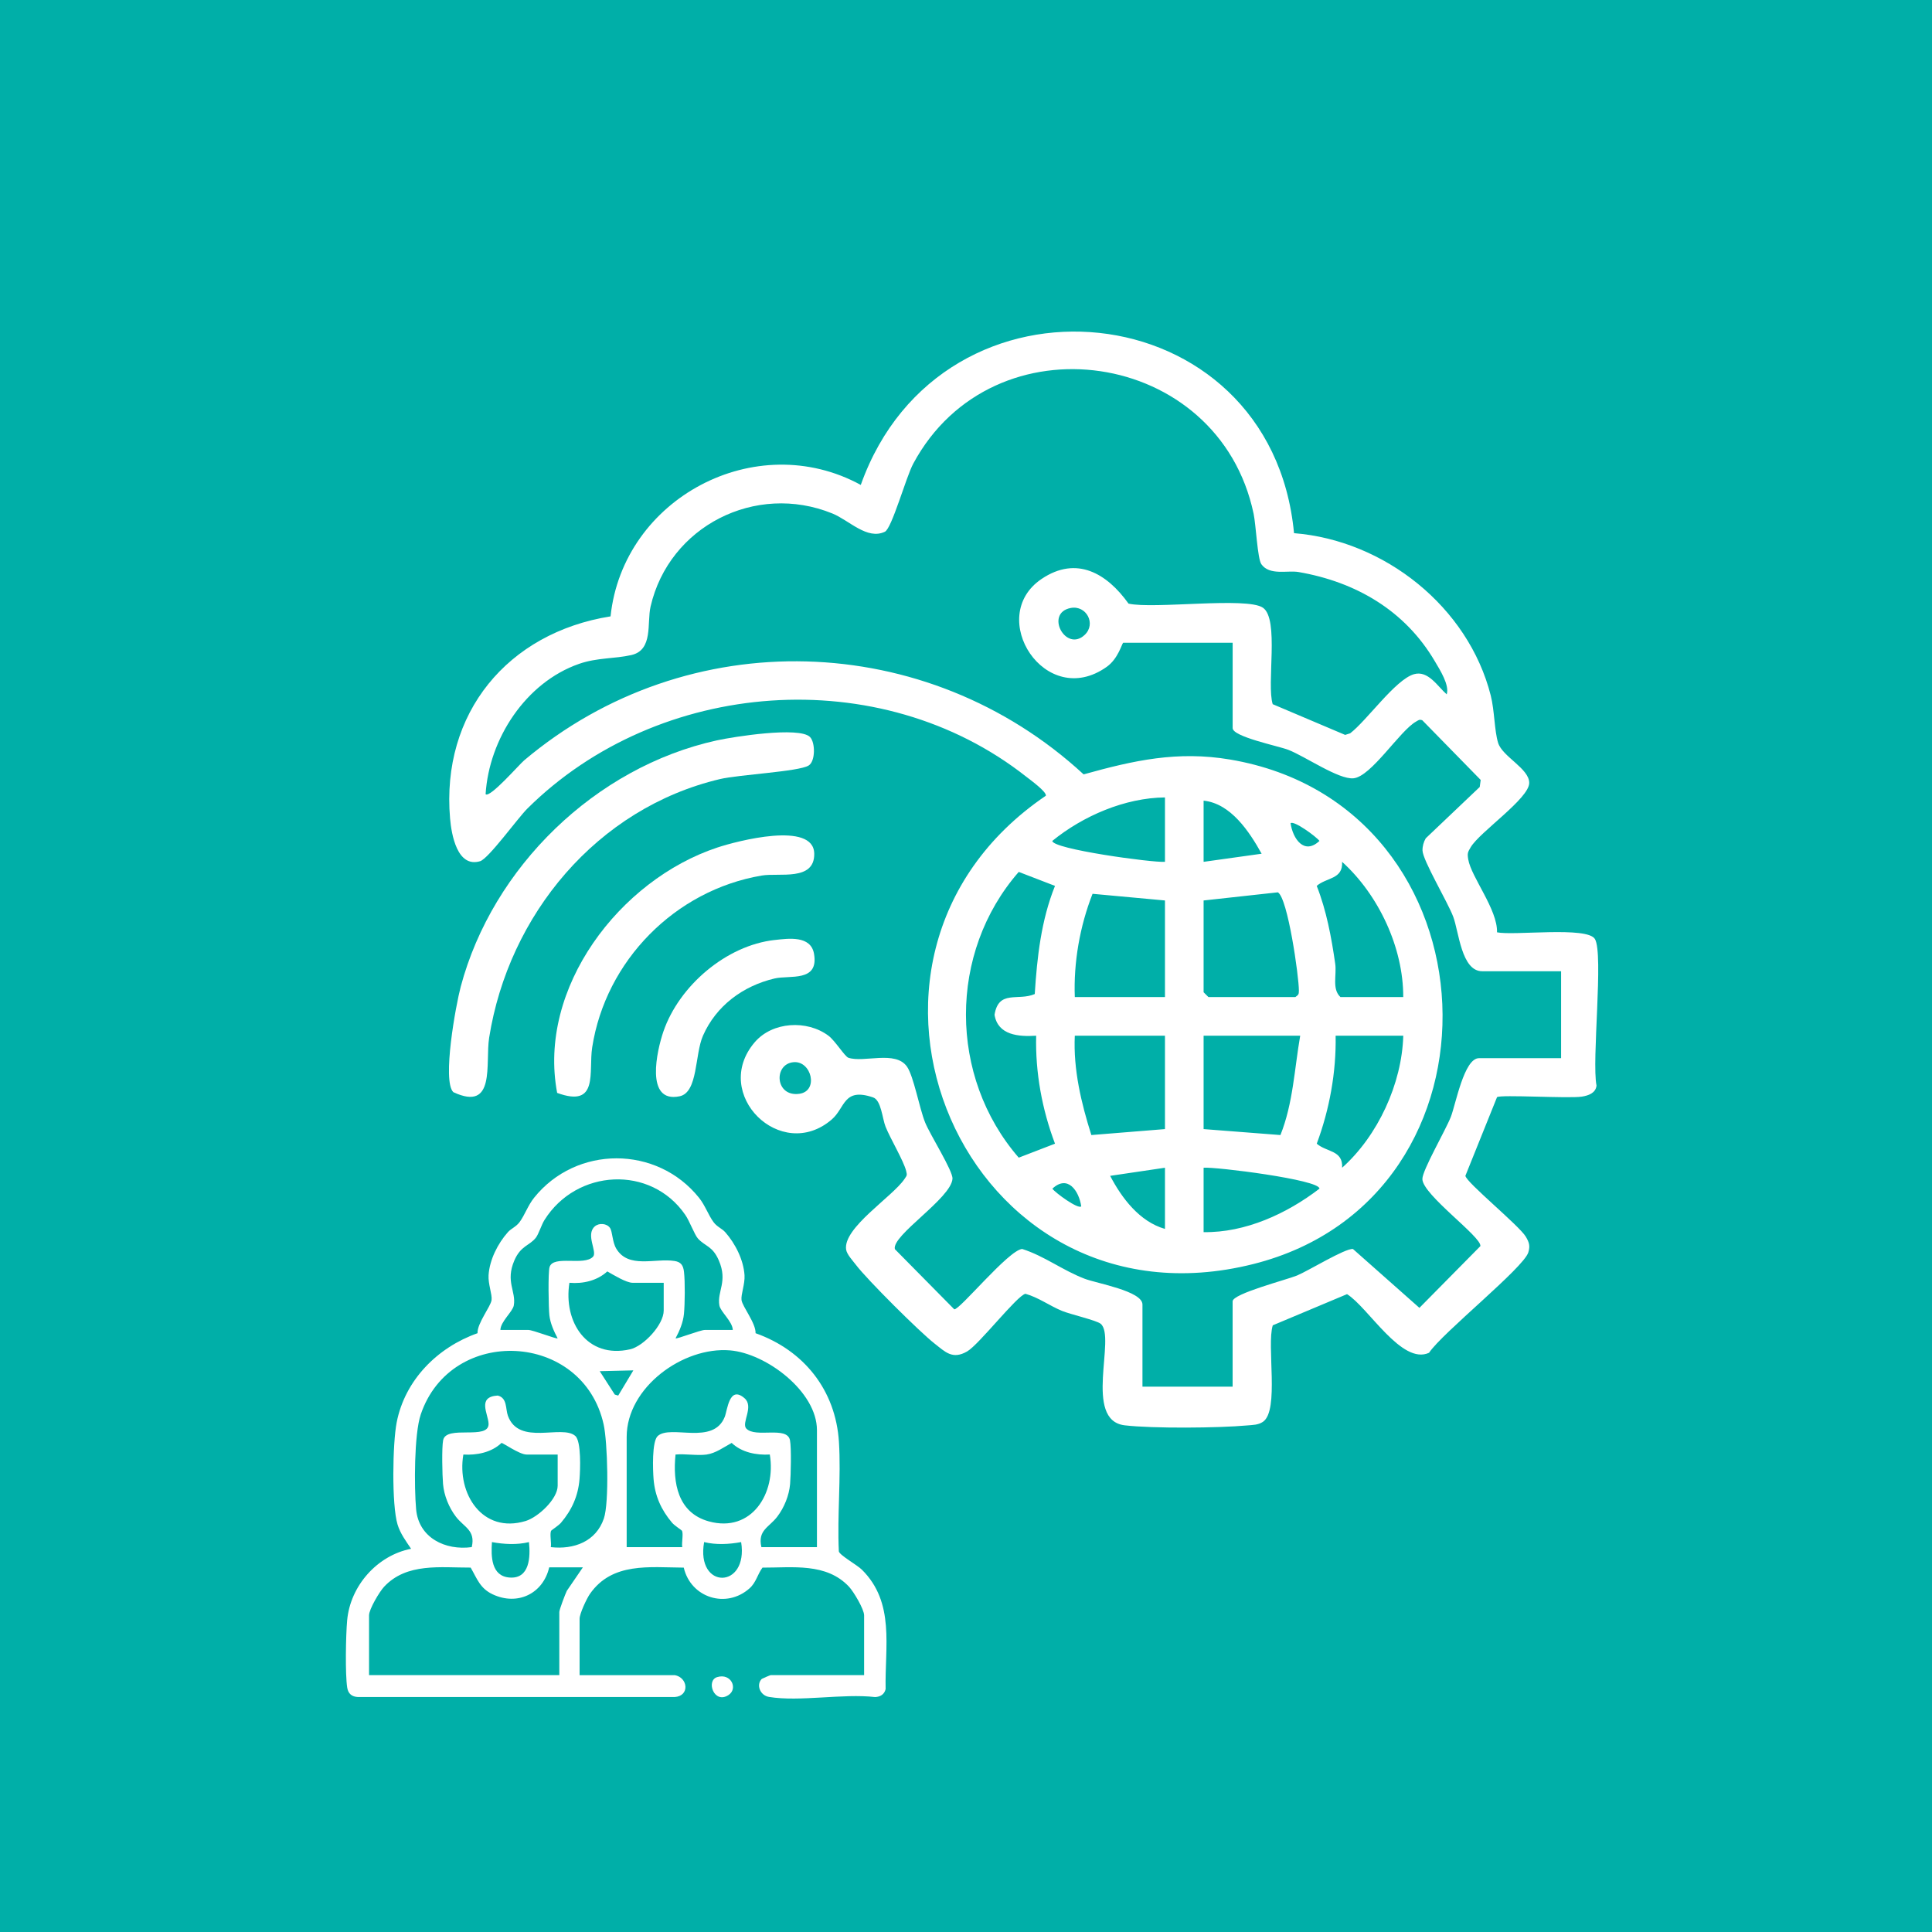
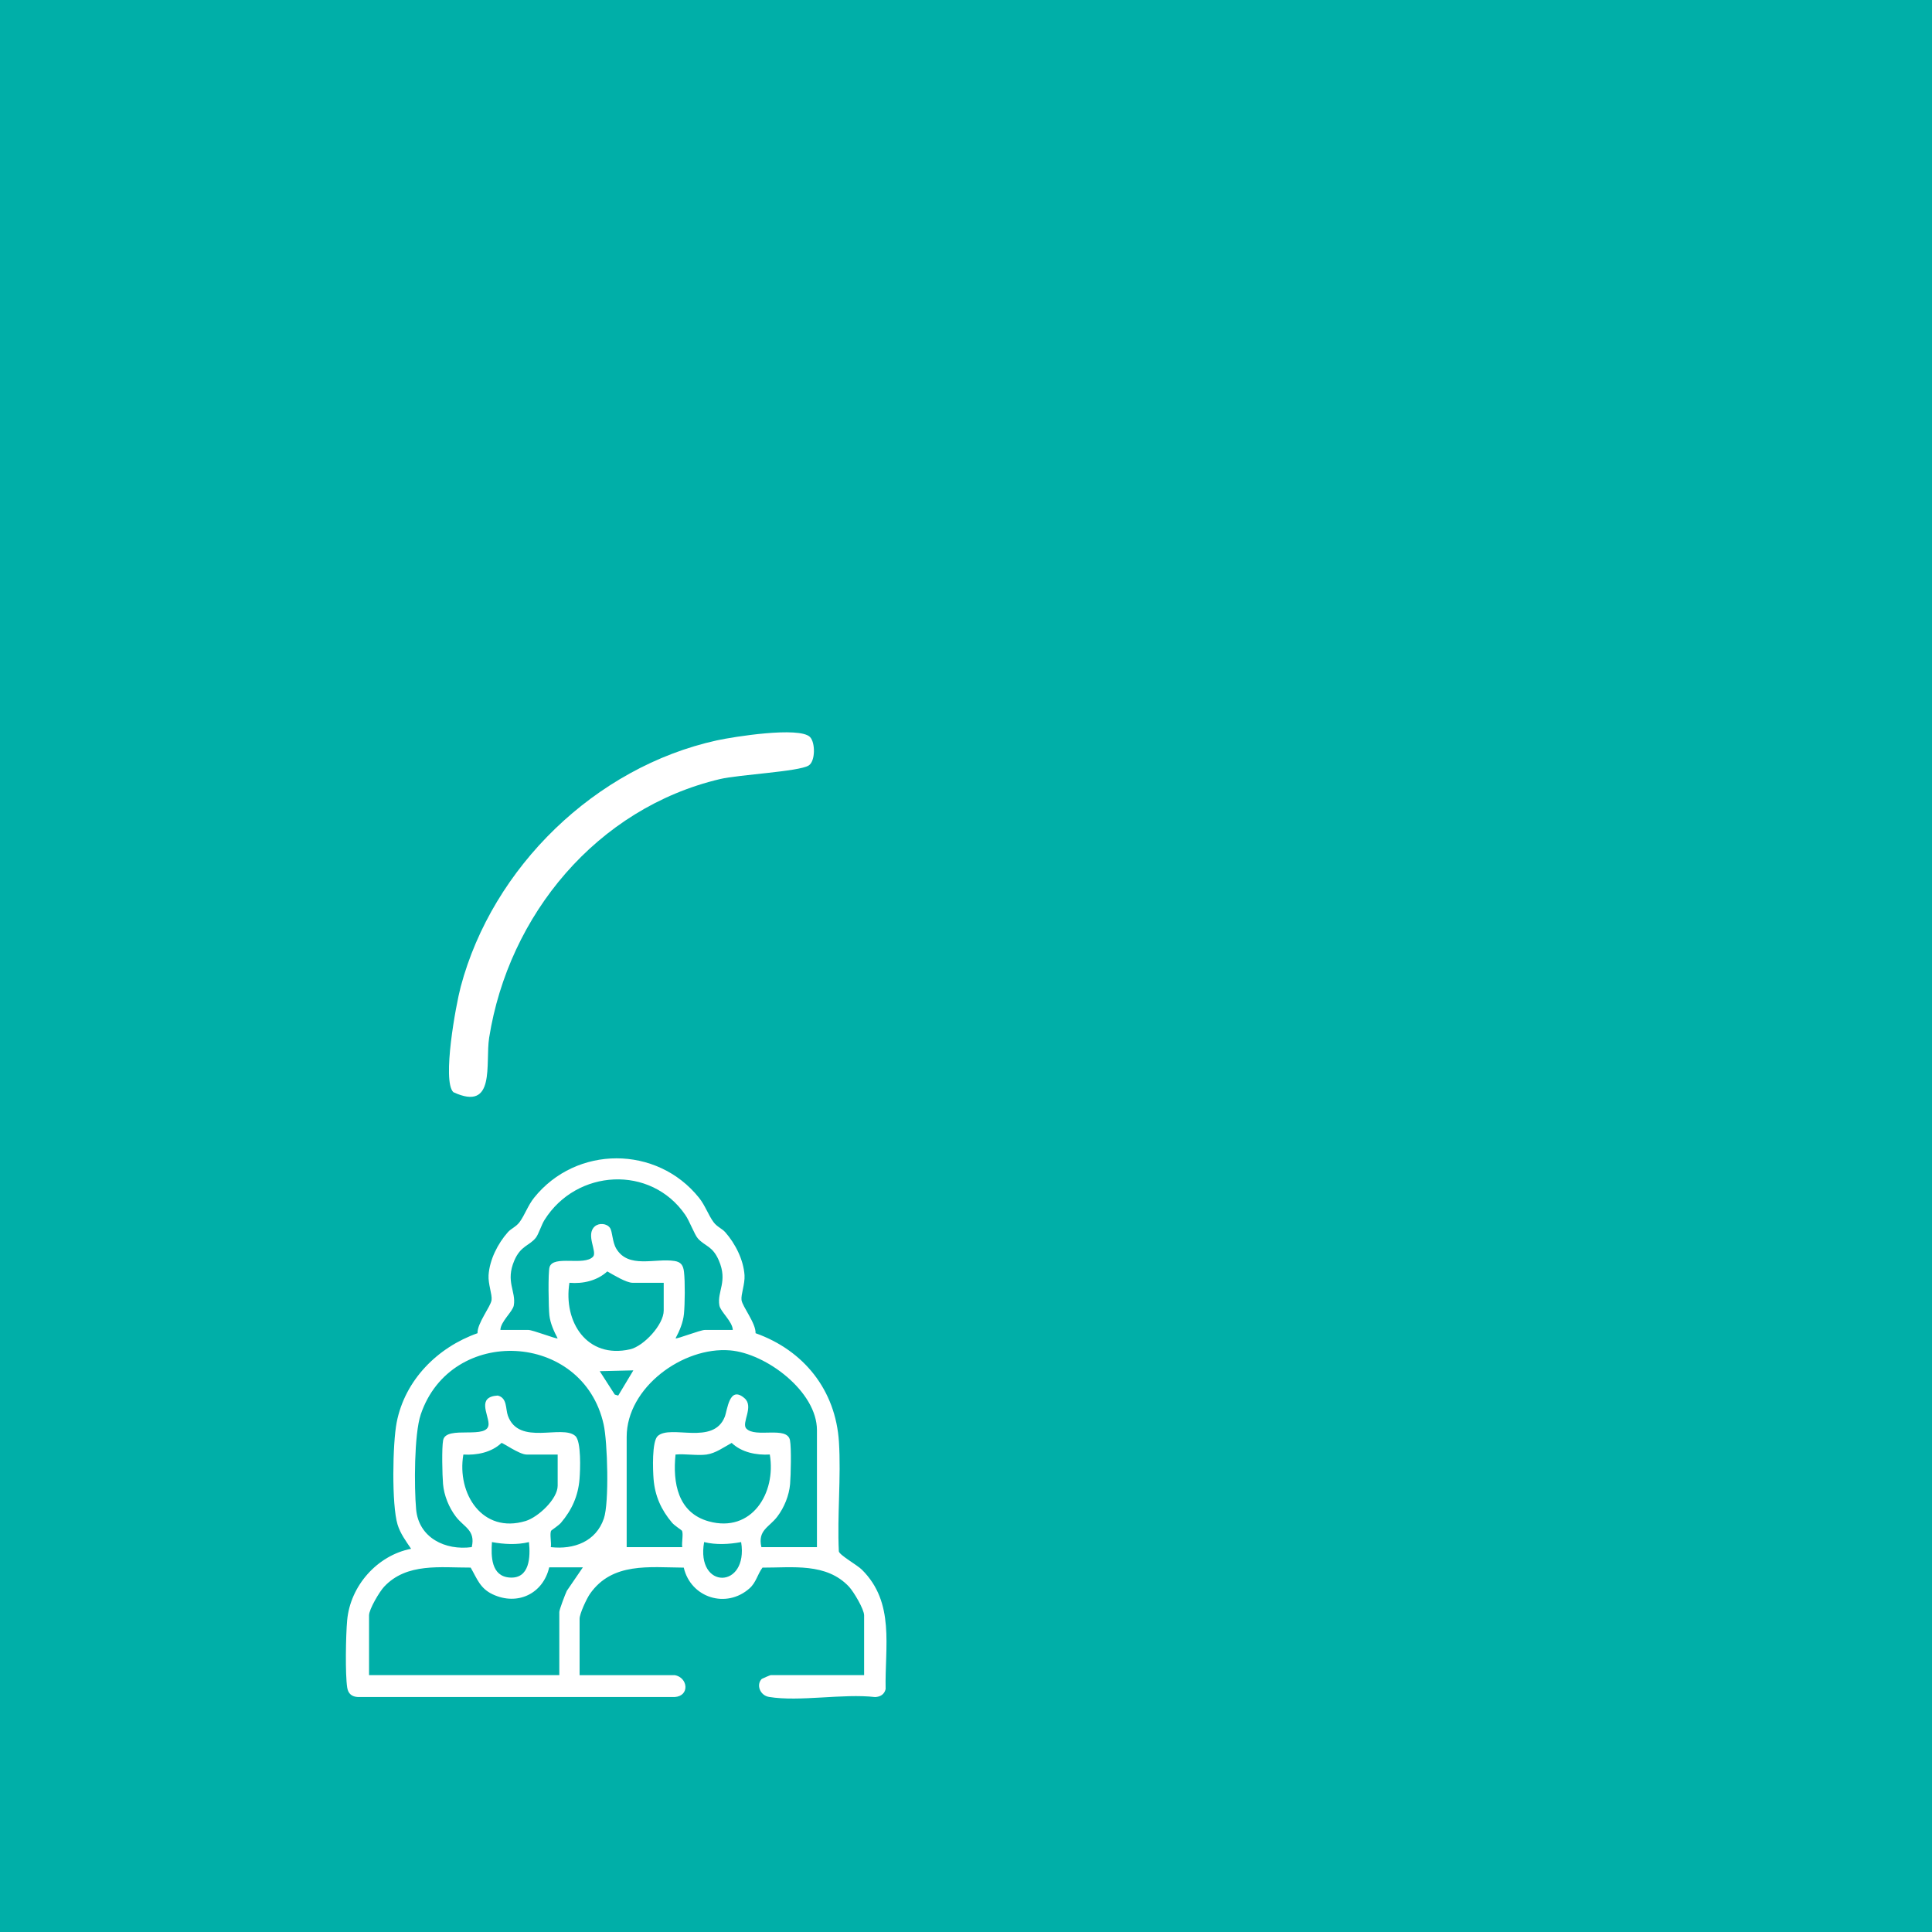
<svg xmlns="http://www.w3.org/2000/svg" id="Calque_2" data-name="Calque 2" viewBox="0 0 600 600">
  <defs>
    <style>
      .cls-1 {
        fill: #fff;
      }

      .cls-2 {
        fill: #00afa8;
      }
    </style>
  </defs>
  <g id="Calque_1-2" data-name="Calque 1">
    <rect class="cls-2" width="600" height="600" />
    <g>
-       <path class="cls-1" d="M348.79,199.65c-.38.26-1.55,4.93-5.07,7.43-19.08,13.61-37.7-15.5-20.27-27.27,10.91-7.37,20.35-1.69,27.03,7.65,7.81,1.78,36.71-2.18,41.73,1.27,5.15,3.53,1.07,23.74,3.04,29.96l22.5,9.54,1.55-.49c5.23-4,14-16.62,19.78-18.35,4.44-1.32,7.4,3.81,10.21,6.25.91-2.91-2.11-7.59-3.7-10.3-9.26-15.75-24.54-24.63-42.31-27.69-3.41-.59-9.02,1.17-11.56-2.44-1.19-1.69-1.67-12.15-2.39-15.61-10.75-51.38-80.97-61.6-105.7-15.63-2.29,4.25-6.64,20.12-8.83,21.17-5.51,2.63-11.06-3.54-16.32-5.68-23.83-9.68-50.69,3.95-56.44,28.92-1.17,5.06.89,13.48-5.95,15.05-5.19,1.19-10.61.77-16.26,2.74-16.6,5.79-27.96,23.33-29.02,40.47,1.31,1.3,10.44-9.21,11.98-10.51,50.79-42.83,125.07-40.53,173.74,4.36,15.62-4.35,29.14-7.37,45.52-4.6,84.18,14.25,89.08,136.07,7.18,156.67-89.72,22.57-139.49-94.49-64.43-145.44.27-1.23-4.82-4.91-6.08-5.9-45.43-35.83-114.22-30.51-154.94,9.89-2.99,2.96-12.05,15.56-14.69,16.35-7.08,2.11-8.89-8.25-9.32-13.29-2.81-32.71,17.89-57.66,49.84-62.75,3.86-36.66,45.1-58.63,77.71-40.82,25.1-70.59,127.44-60.32,134.55,14.98,28.06,2.23,54.1,22.85,61.09,50.41,1.19,4.68,1.12,10.91,2.29,14.71,1.33,4.31,9.66,7.95,9.66,12.44,0,4.84-15.37,15.24-18.16,19.95-.93,1.57-1.1,1.9-.78,3.8.93,5.52,9.15,15.58,8.94,22.65,5.24,1.1,28.05-1.92,30.41,2.09,2.73,4.62-1.05,37.81.49,45.51-.25,2.32-2.51,3.11-4.57,3.43-4.06.63-25.34-.69-26.33.17l-9.82,24.41c.16,1.98,16.76,15.5,18.77,18.93,1.02,1.74,1.38,2.81.78,4.84-1.44,4.82-26.72,24.99-30.84,31.2-8.5,3.92-18.88-14.11-25.47-18.21l-23.06,9.68c-1.97,6.22,2.11,26.43-3.04,29.96-1.49,1.02-3.17.97-4.87,1.13-8.92.82-29.35.99-38.06-.03-13.01-1.53-2.6-27.49-7.47-31.53-1.3-1.08-9.4-2.93-12-4-3.86-1.59-7.32-4.18-11.37-5.32-2.57.49-14.4,15.75-18.09,17.89-4.57,2.65-6.82.16-10.17-2.46-4.6-3.6-20.94-19.85-24.37-24.4-.99-1.31-2.83-3.24-3.06-4.75-1.03-6.76,14.43-16.42,18.12-21.92.76-1.14.87-1.1.52-2.52-.79-3.14-4.88-9.98-6.39-13.72-1.01-2.5-1.34-8.25-3.88-9.11-9.27-3.14-8.59,3.2-12.83,6.85-15.79,13.6-37.6-7.94-23.95-23.95,5.51-6.47,16.29-7.03,22.93-2.05,2.05,1.53,5.07,6.45,6.17,6.83,4.79,1.64,14.64-2.38,18.22,2.78,2.09,3.02,3.83,12.9,5.64,17.36,1.54,3.81,8.63,14.98,8.48,17.44-.38,6.08-19,17.63-17.89,21.87l18.44,18.68c1.6.34,16.83-18.37,21.09-18.74,6.9,2.19,12.51,6.61,19.38,9.24,3.86,1.48,17.98,3.83,17.98,8.02v25.5h28v-26.5c0-2.37,16.72-6.67,19.99-8.01,3.54-1.46,14.95-8.5,17.38-8.24l20.64,18.28,18.93-19.17c.5-2.82-17.98-15.97-18.01-20.84-.02-2.72,7.16-15.05,8.83-19.28,1.51-3.83,4.1-18.25,8.75-18.25h25.5v-27h-24.5c-6.48,0-7.25-12.34-9.02-16.98s-9.44-17.45-9.52-20.52c-.03-1.3.35-2.67,1.01-3.79l16.76-15.93.3-2.19-18.12-18.52c-.94-.39-1.27.02-1.94.39-5.04,2.8-13.94,17.12-19.46,17.62-4.63.42-15-6.82-20.25-8.85-3.05-1.18-17.26-4.04-17.26-6.74v-26.5h-34ZM332.54,188.81c-8.18,1.54-1.61,13.89,4.3,8.38,3.68-3.43.53-9.29-4.3-8.38ZM361.79,247.65c-12.39.11-25.44,5.73-34.98,13.5-.01,2.54,31.15,6.8,34.98,6.5v-20ZM373.79,248.65v19l18.02-2.52c-3.81-6.86-9.58-15.61-18.02-16.48ZM400.8,255.66c.7,4.83,4.22,9.96,8.97,5.49-1.01-1.35-8.01-6.45-8.97-5.49ZM435.79,309.65c.05-15.32-7.65-31.75-18.99-42,.31,5.5-4.81,4.79-7.88,7.47,3.02,7.63,4.57,16.02,5.74,24.16.51,3.55-1.08,7.87,1.63,10.37h19.5ZM321.8,321.65c-5.44.35-11.9-.13-12.94-6.5,1.29-7.87,7.28-4.19,12.49-6.44.72-11.4,1.99-22.93,6.29-33.59l-11.26-4.34c-21.91,25.08-21.8,63.62,0,88.74l11.26-4.34c-4.02-10.63-6.13-22.12-5.85-33.53ZM361.79,279.65l-22.49-2.07c-3.94,10.05-5.92,21.3-5.51,32.07h28v-30ZM373.79,279.65v28.5l1.5,1.5h27c1.02-.75,1.08-.87,1.09-2.04.01-4.31-3.44-28.71-6.53-30.49l-23.06,2.53ZM361.79,321.65h-28c-.49,10.5,2,20.92,5.14,30.85l22.86-1.85v-29ZM403.79,321.65h-30v29l23.86,1.85c3.94-9.84,4.34-20.54,6.14-30.85ZM435.79,321.65h-21c.21,11.3-1.9,22.92-5.86,33.53,3.06,2.68,8.19,1.97,7.88,7.47,11.12-9.94,18.56-26.1,18.99-41ZM246.45,329.87c-6.3.56-5.77,10.85,1.78,9.82,6.12-.84,3.78-10.31-1.78-9.82ZM361.79,362.65l-17.02,2.52c3.61,6.92,9.12,14.22,17.02,16.48v-19ZM373.79,382.65c12.96.21,25.87-5.74,35.98-13.5.13-2.77-32.4-6.84-35.98-6.5v20ZM335.79,374.65c-.7-4.83-4.22-9.96-8.97-5.49,1.01,1.35,8.01,6.45,8.97,5.49Z" />
      <path class="cls-1" d="M251.55,228.89c1.68,1.68,1.71,7.54-.42,8.85-3.11,1.91-21.57,2.8-27.54,4.21-38.22,9.05-65.63,42.15-71.68,80.32-1.26,7.95,2.19,23.14-11.14,16.9-3.51-3.54.8-27.07,2.31-32.74,9.91-37.17,41.84-68.2,79.51-76.49,5.24-1.15,25.65-4.37,28.96-1.06Z" />
-       <path class="cls-1" d="M173.03,339.41c-6.15-32.56,19.38-66.17,49.8-76.22,6.03-1.99,29.9-8.29,30.04,1.93.12,8.63-10.88,5.86-16.32,6.79-26.9,4.56-48.46,26.45-52.64,53.36-1.18,7.61,2.17,18.93-10.88,14.14Z" />
-       <path class="cls-1" d="M240.57,291.93c4.28-.48,11.22-1.48,12.23,4.27,1.56,8.92-7.53,6.56-12.27,7.68-9.8,2.32-18.12,8.45-22.22,17.78-2.58,5.87-1.5,17.6-7.25,18.8-10.86,2.26-7.03-14.3-5.04-20.1,4.87-14.2,19.51-26.76,34.56-28.44Z" />
    </g>
    <g>
      <path class="cls-1" d="M209.52,520.22c4.18.73,4.75,6.51,0,6.81h-98.33c-1.9-.08-3.06-1.02-3.36-2.92-.66-4.23-.43-16.35-.02-20.88.96-10.74,9.34-20.19,19.86-22.24-1.61-2.39-3.36-4.74-4.21-7.55-1.85-6.15-1.54-25.16-.27-31.69,2.57-13.2,12.7-23.32,25.11-27.71-.13-3.08,4.08-8.24,4.36-10.29.23-1.73-1.1-4.99-.93-7.72.3-4.78,2.86-9.83,5.99-13.36,1.02-1.15,2.54-1.65,3.65-3.15,1.6-2.18,2.58-5.15,4.49-7.54,13.07-16.32,38.14-16.34,51.23,0,1.91,2.39,2.89,5.36,4.49,7.54,1.1,1.5,2.63,2,3.65,3.15,3.12,3.53,5.68,8.58,5.99,13.36.17,2.74-1.16,5.99-.93,7.72.28,2.05,4.49,7.2,4.36,10.29,14.97,5.32,24.86,17.64,25.89,33.73.7,11.06-.57,22.87-.03,34.02.23,1.19,5.66,4.21,7.14,5.67,10.36,10.24,7.11,23.9,7.39,37.1-.37,1.63-1.65,2.42-3.28,2.48-9.96-1.15-23.39,1.52-32.92-.04-2.84-.46-4.06-3.83-2.26-5.6.11-.1,2.61-1.17,2.76-1.17h29.02v-18.56c0-1.92-3.26-7.37-4.69-8.9-7.03-7.5-17.51-5.9-26.87-5.93-1.56,2.07-1.95,4.59-4.02,6.43-7.23,6.44-18.25,2.94-20.43-6.43-10.66-.07-22.2-1.74-29.12,8.13-1.02,1.45-3.23,6.16-3.23,7.75v17.52h29.55ZM155.4,413.02h8.63c1.49,0,8.78,2.91,9.15,2.61-1.15-2.17-2.27-4.63-2.56-7.11-.26-2.23-.45-13.36.05-15.01,1.15-3.84,10.75-.26,13.51-3.24,1.39-1.5-2.39-6.84.53-9.39,1.34-1.17,3.74-.96,4.73.46.79,1.13.68,4.29,1.94,6.42,3.78,6.36,12.06,2.9,18.12,3.85,2.04.32,2.69,1.42,2.92,3.36.36,3.06.29,9.96-.01,13.08-.27,2.67-1.36,5.26-2.61,7.58.37.3,7.66-2.61,9.15-2.61h8.63c-.11-2.67-3.84-5.65-4.17-7.62-.75-4.42,2.67-7.35-.16-13.94-1.96-4.56-4.21-4.31-6.5-6.83-1.07-1.19-2.57-5.37-3.92-7.33-10.71-15.61-33.79-14.28-43.73,1.57-.96,1.52-1.81,4.39-2.7,5.53-1.96,2.48-4.69,2.44-6.67,7.06-2.82,6.58.59,9.54-.16,13.94-.34,1.97-4.06,4.95-4.17,7.62ZM206.12,398.38h-9.67c-1.97,0-6.04-2.51-7.85-3.53-3.14,2.89-7.56,3.9-11.76,3.53-1.95,12.17,5.47,23.7,18.83,20.66,4.23-.96,10.45-7.63,10.45-12.03v-8.63ZM171.08,480.48c7.14.8,14.02-1.72,16.46-8.91,1.68-4.94,1.14-23.74-.07-29.19-6.39-28.88-47.41-30.92-56.8-3.11-2.08,6.15-2.05,22.64-1.44,29.45.8,8.88,9.09,12.87,17.28,11.75,1.22-5.29-2.39-6.13-4.93-9.46-2.16-2.83-3.68-6.58-3.99-10.13-.23-2.72-.43-11.22.03-13.6.93-4.87,14.37.13,14.11-5.18-.15-3.09-3.61-8.32,2.85-8.7,3.02.76,2.37,4.11,3.16,6.29,3.46,9.45,16.8,2.59,20.93,6.26,1.88,1.66,1.54,10.57,1.31,13.37-.42,5.27-2.39,9.62-5.76,13.59-.72.85-2.94,2.28-3.04,2.45-.53.91.13,3.86-.12,5.12ZM253.71,480.48v-36.34c0-11.97-15.74-23.84-27-24.77-14.63-1.21-32.09,11.55-32.09,26.86v34.25h17.26c-.25-1.27.42-4.21-.11-5.12-.1-.17-2.32-1.6-3.04-2.45-3.37-3.97-5.34-8.32-5.76-13.59-.22-2.8-.56-11.7,1.31-13.37,4.07-3.61,17.18,3.01,20.78-5.89.87-2.15,1.39-9.94,6.15-5.84,3.03,2.61-1.03,7.67.54,9.4,2.8,3.1,12.71-.92,13.59,3.67.46,2.38.26,10.89.03,13.6-.31,3.56-1.83,7.3-3.99,10.13-2.53,3.33-6.14,4.17-4.92,9.46h17.26ZM196.71,425.58l-10.46.25,4.67,7.26,1.07.32,4.71-7.84ZM173.18,451.72h-9.67c-2.19,0-7.34-3.68-7.77-3.6-3.11,2.96-7.65,3.85-11.84,3.6-2.09,12.17,5.95,24.71,19.34,20.64,3.86-1.17,9.95-6.81,9.95-10.97v-9.67ZM219.46,451.72c-2.96.4-6.63-.29-9.67,0-.9,8.76.69,18.1,10.35,20.76,13.31,3.66,20.96-8.79,18.93-20.77-4.19.25-8.73-.64-11.84-3.6-2.36,1.28-5.03,3.24-7.77,3.6ZM164.28,478.91c-3.73.91-7.74.69-11.5,0-.31,4.39-.26,10.6,5.49,11.01,6.24.45,6.5-6.42,6-11.01ZM230.17,478.91c-3.76.69-7.77.91-11.5,0-2.63,14.88,13.83,14.66,11.5,0ZM170.56,486.76c-1.91,8.2-9.85,11.99-17.54,8.38-3.94-1.85-4.84-4.82-6.85-8.31-9.36.03-19.85-1.56-26.87,5.93-1.44,1.53-4.69,6.99-4.69,8.9v18.56h59.09v-19.61c0-.71,1.85-5.57,2.33-6.56l4.99-7.3h-10.46Z" />
-       <path class="cls-1" d="M222.69,520.85c4.37-1.37,6.61,3.61,3.51,5.59-4.45,2.86-7.01-4.5-3.51-5.59Z" />
    </g>
  </g>
</svg>